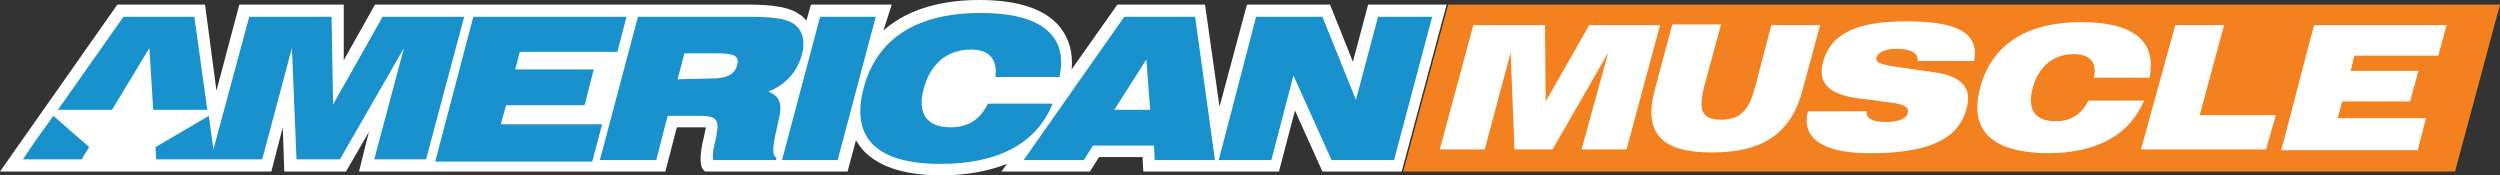
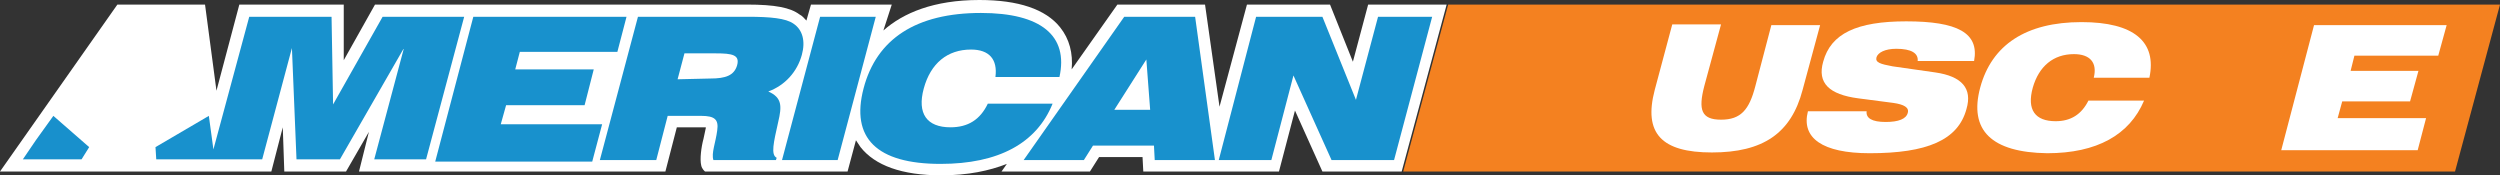
<svg xmlns="http://www.w3.org/2000/svg" width="1597" height="112" viewBox="0 0 1597 112" fill="none">
  <rect x="0" y="0" width="1597" height="112" fill="#333333" stroke="none" />
  <g clip-path="url(#clip0_212_1475)">
    <path d="M925.092 2.922L896.365 109.565H1568.27L1597 2.922H925.092Z" fill="#F48120" />
-     <path d="M941.159 16.07H986.927L987.414 64.765L1015.17 16.07H1060.45L1039.02 95.444H1010.3L1027.34 33.6L991.796 95.444H967.452L965.017 33.6L948.463 95.444H919.736L941.159 16.07Z" fill="white" />
    <path d="M1088.69 55.026C1084.79 70.122 1086.74 76.452 1099.4 76.452C1112.06 76.452 1117.41 70.122 1121.31 55.026L1131.53 16.07H1162.69L1151.49 57.461C1144.19 85.217 1126.18 97.391 1093.55 97.391C1061.42 97.391 1049.73 85.217 1057.04 57.461L1068.24 15.582H1099.4L1088.69 55.026Z" fill="white" />
    <path d="M1192.39 71.096C1191.91 75.478 1195.8 77.913 1204.57 77.913C1212.84 77.913 1217.71 75.965 1218.69 72.07C1219.66 68.661 1216.25 66.713 1209.44 65.739L1187.04 62.817C1168.54 60.383 1160.75 53.078 1164.64 39.444C1169.51 21.426 1186.06 13.635 1217.71 13.635C1250.33 13.635 1264.45 20.939 1261.05 38.956H1225.02C1225.5 34.087 1221.12 31.165 1211.38 31.165C1204.08 31.165 1199.7 33.6 1198.72 36.522C1197.75 39.93 1201.16 40.904 1208.95 42.365L1236.21 46.261C1253.26 48.696 1260.07 56.487 1256.18 69.635C1250.82 89.6 1230.86 97.878 1194.34 97.878C1164.15 97.878 1150.52 88.139 1154.9 71.096H1192.39Z" fill="white" />
    <path d="M1324.83 34.574C1311.68 34.574 1302.43 42.365 1298.54 56C1294.64 70.122 1300 77.426 1313.14 77.426C1322.88 77.426 1329.7 73.044 1334.08 64.278H1369.62C1360.37 86.191 1339.44 97.878 1307.79 97.878C1272.25 97.391 1257.64 83.27 1264.94 56C1272.25 28.73 1294.16 14.122 1329.7 14.122C1363.29 14.122 1377.9 26.783 1373.03 49.67H1337.49C1339.92 39.931 1335.05 34.574 1324.83 34.574Z" fill="white" />
-     <path d="M1389.58 16.07H1420.74L1405.16 73.53H1453.85L1447.52 95.444H1367.67L1389.58 16.07Z" fill="white" />
    <path d="M1478.2 16.07H1562.92L1557.56 35.548H1504L1501.57 45.287H1544.9L1539.55 64.765H1496.21L1493.29 75.478H1549.77L1544.42 95.93H1457.26L1478.2 16.07Z" fill="white" />
    <path d="M173.333 109.565L180.636 81.322L181.61 109.565H221.048L235.655 84.243L229.325 109.565H268.277H278.501H373.445H384.643H425.055L432.359 81.322H447.939C449.4 81.322 450.373 81.322 450.86 81.322C450.86 81.322 450.86 81.322 450.86 81.809C450.373 84.243 449.887 86.191 449.4 88.626C447.939 93.983 446.965 101.774 447.939 105.67C448.426 108.104 450.373 109.565 450.373 109.565H489.812H501.497H541.422L546.778 89.6C547.752 91.061 548.725 92.522 549.699 93.983C558.95 105.67 575.991 112 601.309 112C618.351 112 631.984 109.078 643.182 104.696L639.774 109.565H696.253L702.096 100.313H729.848L730.335 109.565H767.826H784.38H817.002L827.226 70.609L844.755 109.565H895.391L924.118 2.922H873.968L864.23 39.444L849.623 2.922H796.552L779.024 68.174L769.773 2.922H713.781L684.568 44.313C685.541 34.087 683.107 24.835 677.264 17.53C668.013 5.843 650.485 0 625.654 0C596.441 0 576.965 8.278 564.306 19.478L569.662 2.922H518.051L515.13 13.148C513.669 11.687 512.695 10.226 510.748 9.252C504.905 4.87 495.167 2.922 477.152 2.922H409.962H401.684H306.254H296.029H273.145H264.868H239.55L219.587 38.47V2.922H193.295H185.992H152.884L138.277 57.948L130.973 2.922H74.981L0 109.565" fill="white" />
    <path d="M718.164 10.713H763.445L776.104 102.261H737.64L737.153 93.009H698.202L692.359 102.261H653.895L718.164 10.713ZM734.718 70.122L732.284 37.983L711.834 70.122H734.718Z" fill="#1891CD" />
-     <path d="M302.358 10.713H400.223L394.38 33.113H332.058L329.137 44.313H379.287L373.444 67.2H323.294L319.886 79.374H384.643L378.313 103.235H278.014L302.358 10.713Z" fill="#1891CD" />
+     <path d="M302.358 10.713H400.223L394.38 33.113H332.058L329.137 44.313H379.287L373.444 67.2H323.294L319.886 79.374H384.643L378.313 103.235H278.014Z" fill="#1891CD" />
    <path d="M523.893 10.713H559.436L535.092 102.261H499.549L523.893 10.713Z" fill="#1891CD" />
    <path d="M506.854 15.096C512.696 18.991 514.644 26.296 512.21 35.061C509.288 45.774 501.498 54.539 490.786 58.435C499.55 62.331 499.55 67.687 497.116 77.913C494.195 91.061 492.247 98.852 496.142 100.8L495.655 102.261H455.73C454.27 97.878 457.191 91.061 458.165 83.27C459.138 76.452 456.704 74.017 447.94 74.017H426.517L419.213 102.261H383.184L407.528 10.713H477.64C492.247 10.713 501.985 11.687 506.854 15.096ZM453.783 50.157C463.52 50.157 468.876 48.209 470.824 41.878C472.771 35.061 467.903 34.087 457.191 34.087H437.228L432.846 50.644L453.783 50.157Z" fill="#1891CD" />
    <path d="M802.395 10.713H844.754L866.177 63.791L880.297 10.713H914.866L890.522 102.261H850.597L826.252 48.209L812.133 102.261H778.537L802.395 10.713Z" fill="#1891CD" />
    <path d="M620.299 31.652C605.206 31.652 594.494 40.417 590.112 56.487C585.73 72.557 592.06 81.322 607.153 81.322C618.352 81.322 626.142 76.452 631.011 66.226H672.396C662.172 91.548 637.827 104.696 600.824 104.696C559.925 104.696 543.371 88.139 551.648 56.487C559.925 24.835 585.243 8.278 626.629 8.278C665.093 8.278 682.621 22.887 676.779 49.183H635.88C637.34 37.983 631.985 31.652 620.299 31.652Z" fill="#1891CD" />
    <path d="M244.419 10.713L212.772 66.713L211.798 10.713H159.214L136.33 95.444L133.409 74.017L99.326 93.983L99.813 101.774H134.382H137.304H167.491L186.48 30.678L189.401 101.774H217.154L258.052 30.678L239.064 101.774H272.172L296.517 10.713H244.419Z" fill="#1891CD" />
-     <path d="M124.157 10.713H78.876L37.004 70.122H71.573L95.431 30.678L97.865 70.122H132.434L124.157 10.713Z" fill="#1891CD" />
    <path d="M22.884 89.6L14.607 101.774H52.098L56.967 93.983L34.083 74.017L22.884 89.6Z" fill="#1890CC" />
  </g>
  <defs>
    <clipPath id="clip0_212_1475">
      <rect width="1597" height="112" fill="white" />
    </clipPath>
  </defs>
</svg>